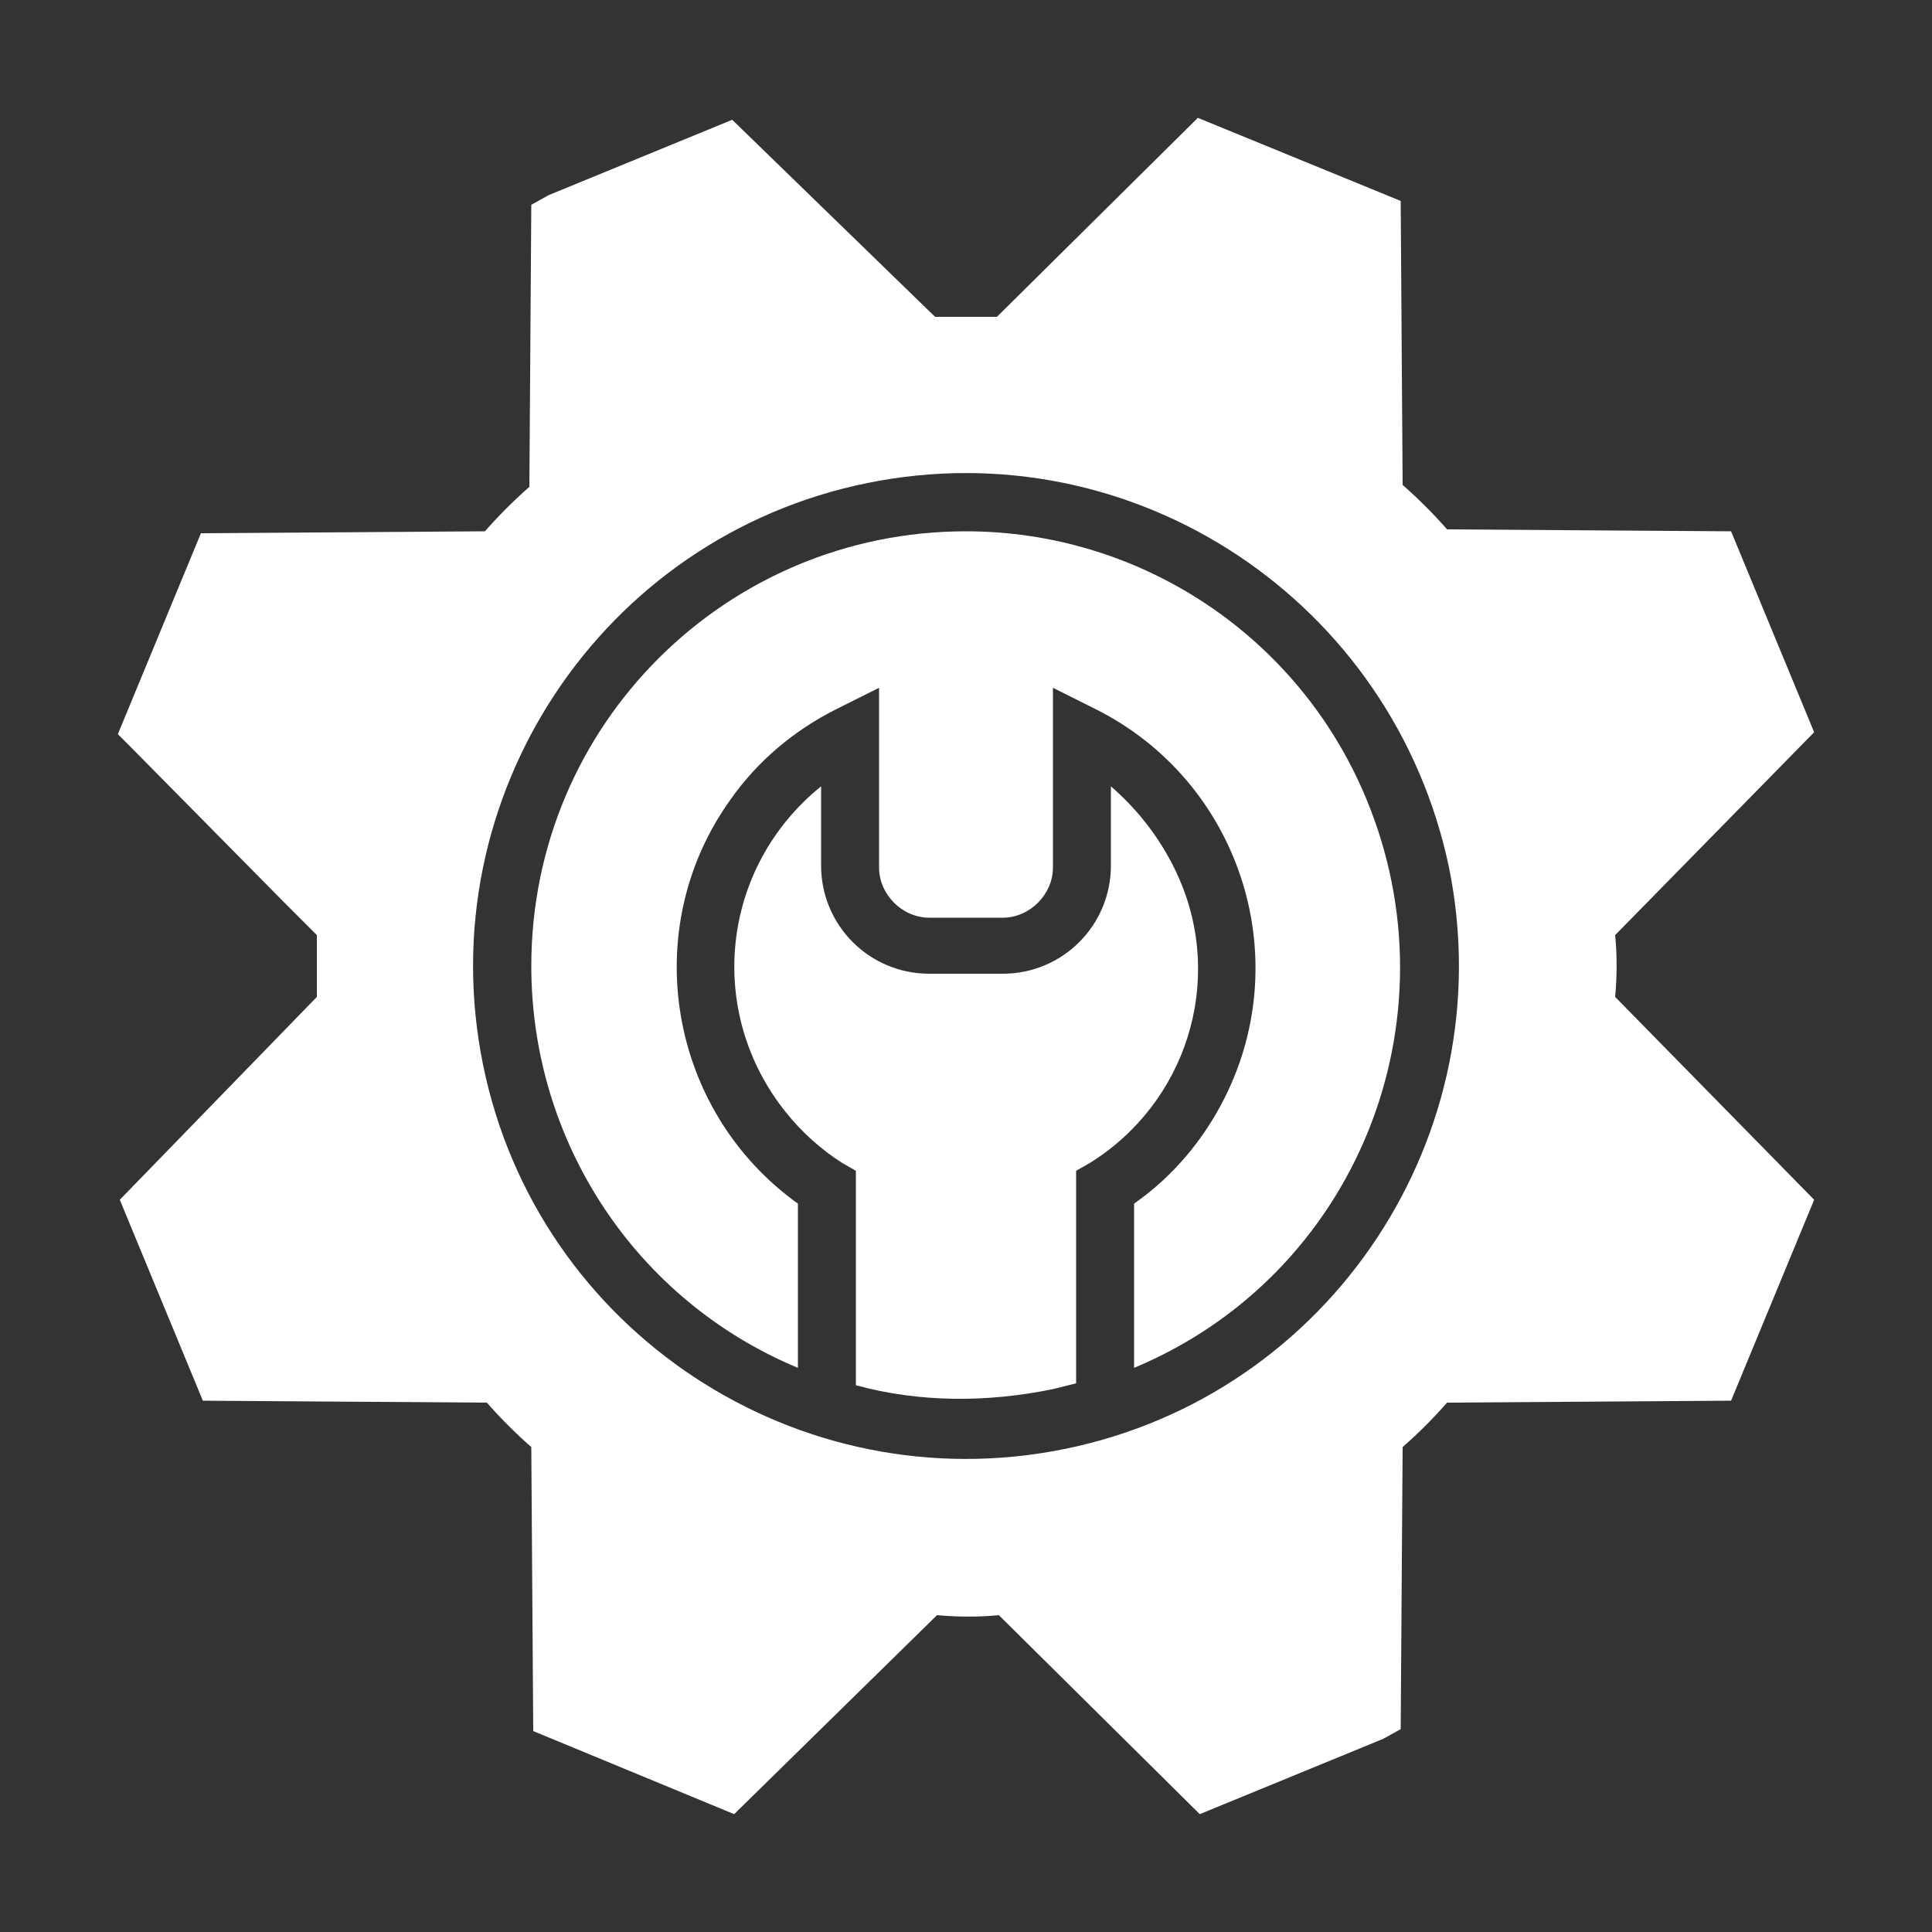
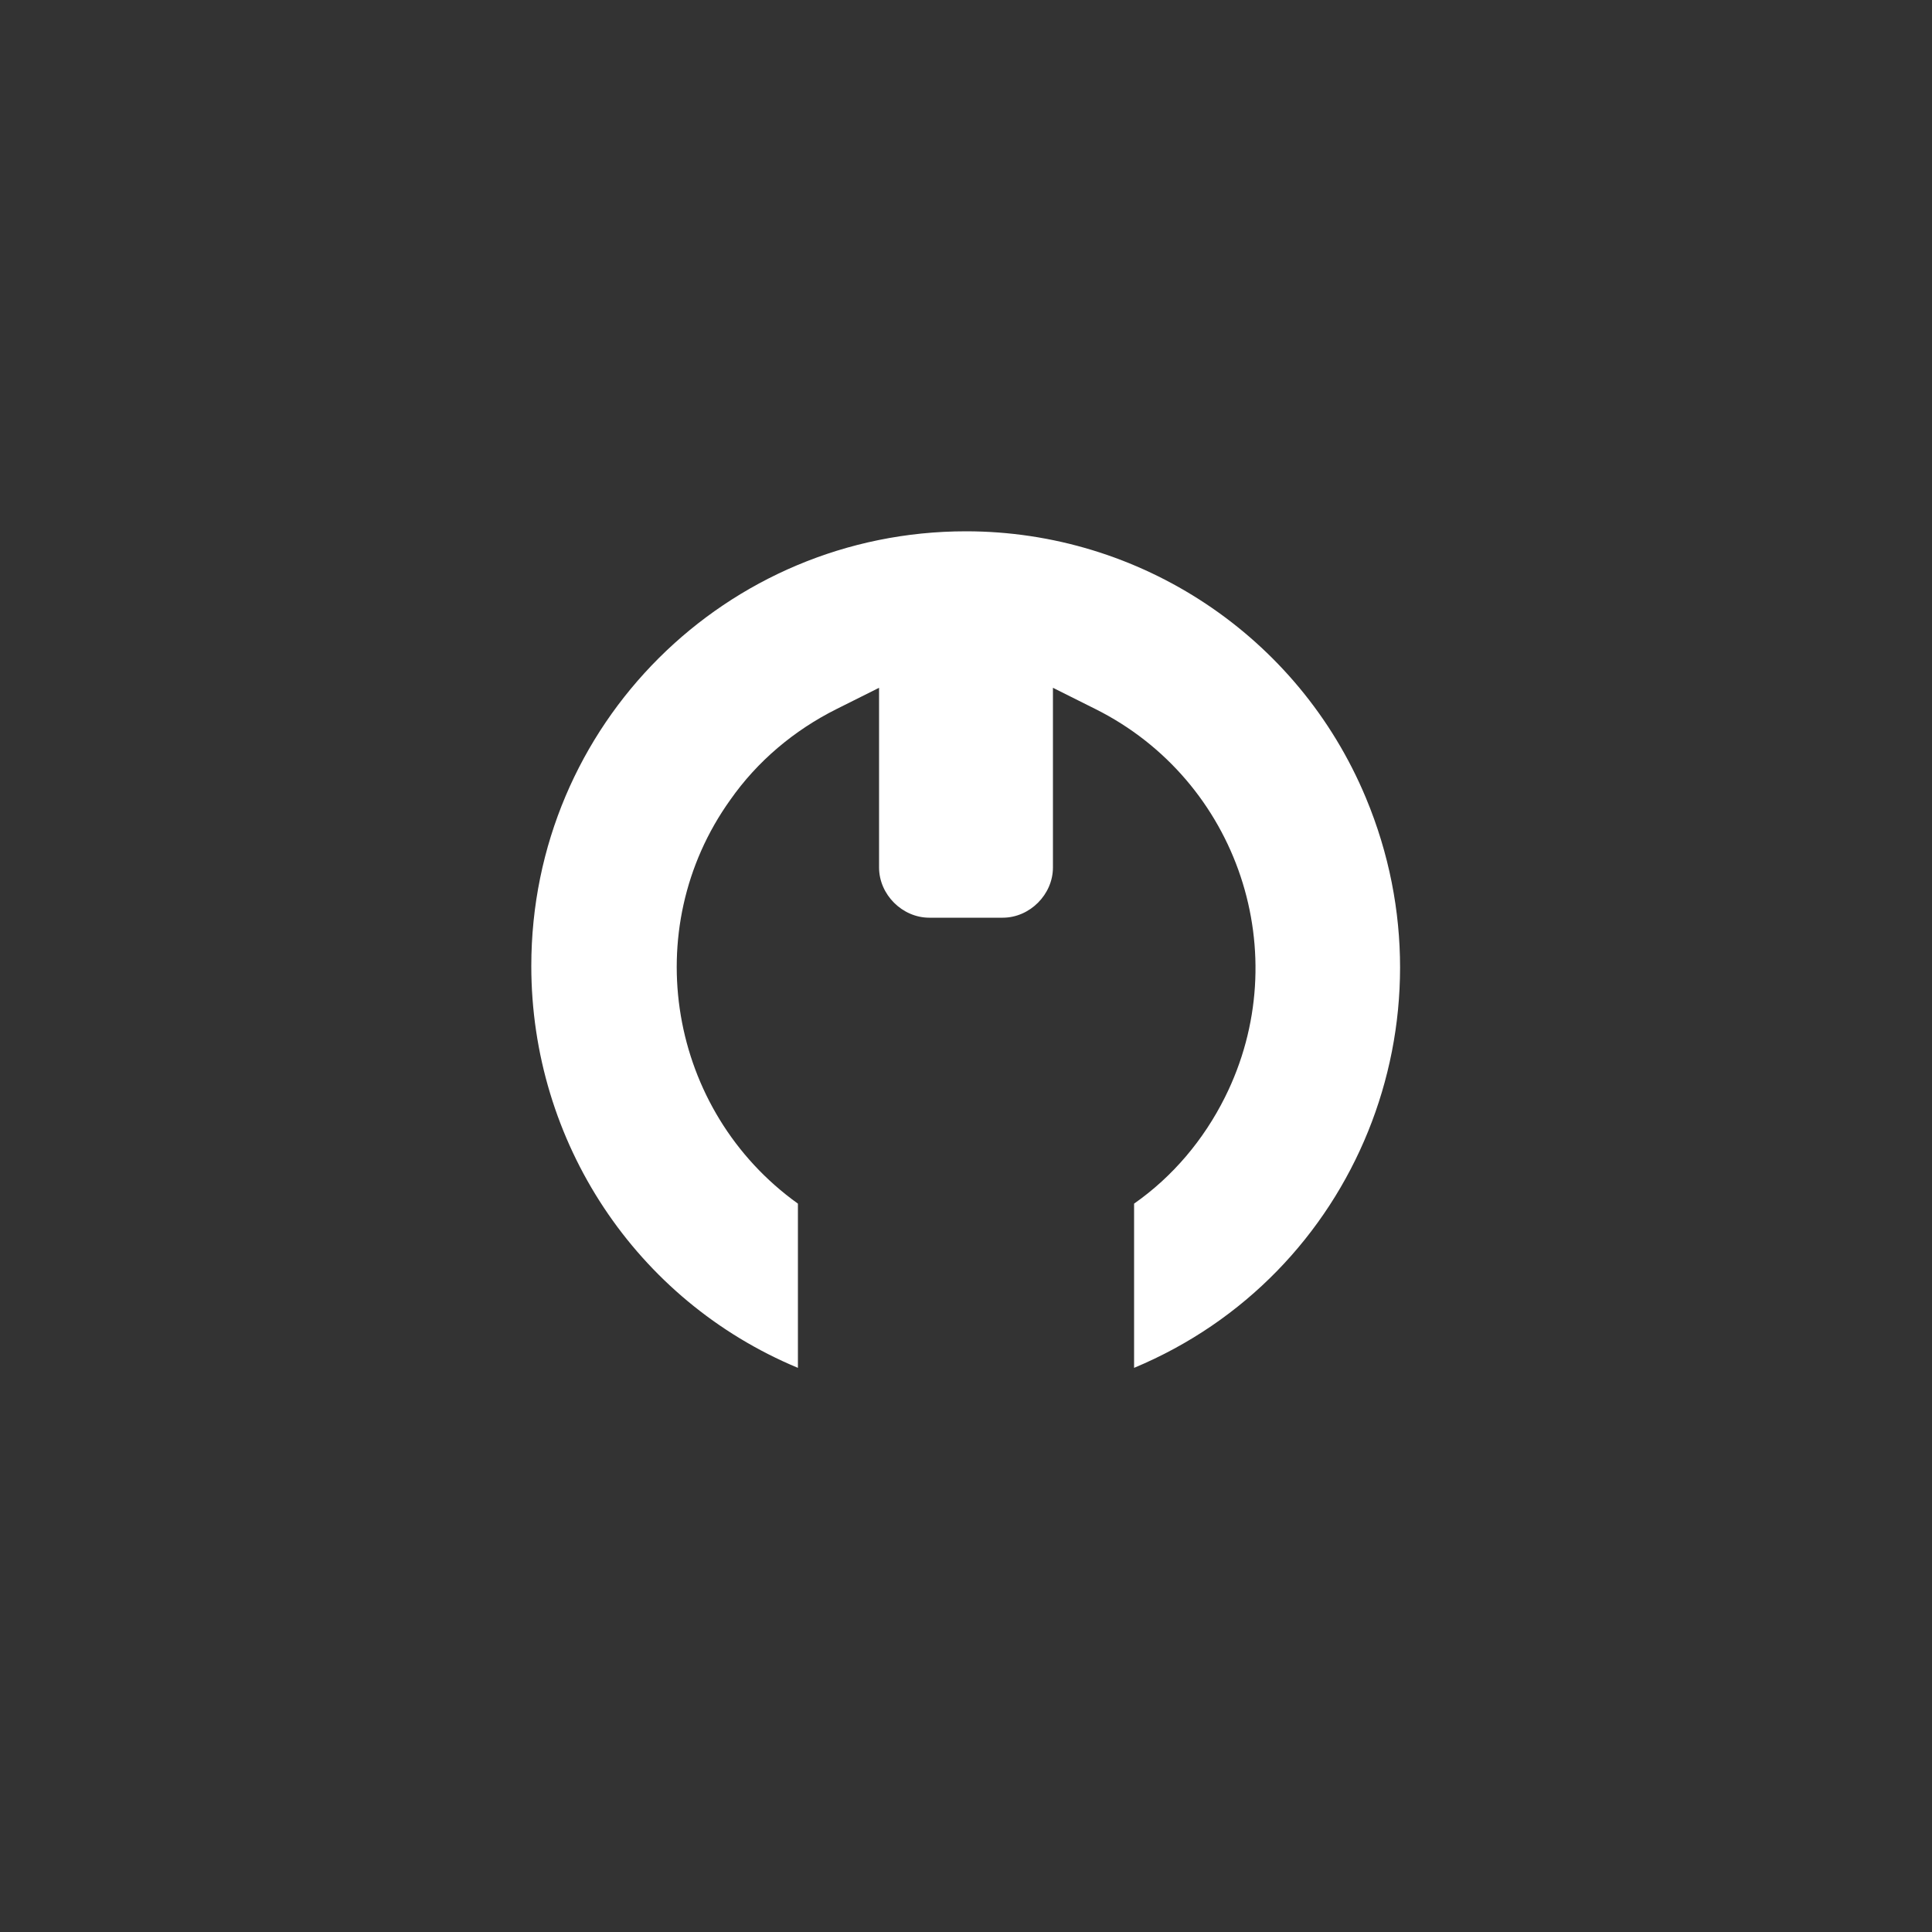
<svg xmlns="http://www.w3.org/2000/svg" version="1.1" id="Layer_1" x="0px" y="0px" viewBox="0 0 100 100" style="enable-background:new 0 0 100 100;" xml:space="preserve">
  <rect x="0" y="0" width="100" height="100" fill="#333333" stroke="none" />
  <style type="text/css">
	.st0{fill:#FFFFFF;}
</style>
-   <path class="st0" d="M83.6,51.6c0.1-1.1,0.1-2.2,0-3.2l10.3-10.5l-4.3-10.4l-14.7-0.1c-0.7-0.8-1.5-1.6-2.3-2.3l-0.1-14.7L62,6.1  L51.6,16.4c-1.1,0-2.2,0-3.2,0L37.9,6.2l-9.5,3.9l-0.9,0.5l-0.1,14.6c-0.8,0.7-1.6,1.5-2.3,2.3l-14.7,0.1L6.1,38l0.7,0.7l7.9,8  l1.7,1.7c0,1.1,0,2.2,0,3.2L6.2,62.1l4.3,10.4l14.7,0.1c0.7,0.8,1.5,1.6,2.3,2.3l0.1,14.7L38,93.9l10.5-10.3c1.1,0.1,2.2,0.1,3.2,0  l10.4,10.3l9.5-3.9l0.9-0.5l0.1-14.6c0.8-0.7,1.6-1.5,2.3-2.3l14.7-0.1l4.3-10.4L83.6,51.6z M55.1,75C41.3,77.8,27.8,68.9,25,55.1  S31.1,27.8,44.9,25c13.8-2.8,27.2,6.1,30.1,19.9C77.8,58.7,68.9,72.2,55.1,75C55.1,75,55.1,75,55.1,75z" />
  <path class="st0" d="M50,27.5c-12.4,0-22.5,10-22.5,22.5c0,9.1,5.4,17.3,13.8,20.8v-8.5c-6.7-4.8-8.3-14.2-3.5-20.9  c1.4-2,3.3-3.6,5.5-4.7l2.2-1.1v9.3c0,1.4,1.2,2.6,2.6,2.6h3.8c1.4,0,2.6-1.2,2.6-2.6v-9.3l2.2,1.1c7.4,3.7,10.4,12.7,6.7,20.1  c-1.1,2.2-2.7,4.1-4.7,5.5v8.5c11.5-4.8,16.8-18,12-29.5C67.2,32.9,59,27.5,50,27.5z" />
-   <path class="st0" d="M61,45.4c-0.8-1.8-2-3.4-3.5-4.7v4.1c0,3.1-2.5,5.6-5.6,5.6h-3.8c-3.1,0-5.6-2.5-5.6-5.6v-4.1  c-5.2,4.2-6,11.7-1.8,16.9c0.8,1,1.8,1.9,2.9,2.6l0.7,0.4v11.1c3.3,0.9,6.8,0.9,10.2,0.2c0.4-0.1,0.8-0.2,1.2-0.3V60.6l0.7-0.4  C61.4,57.1,63.4,50.8,61,45.4z" />
</svg>